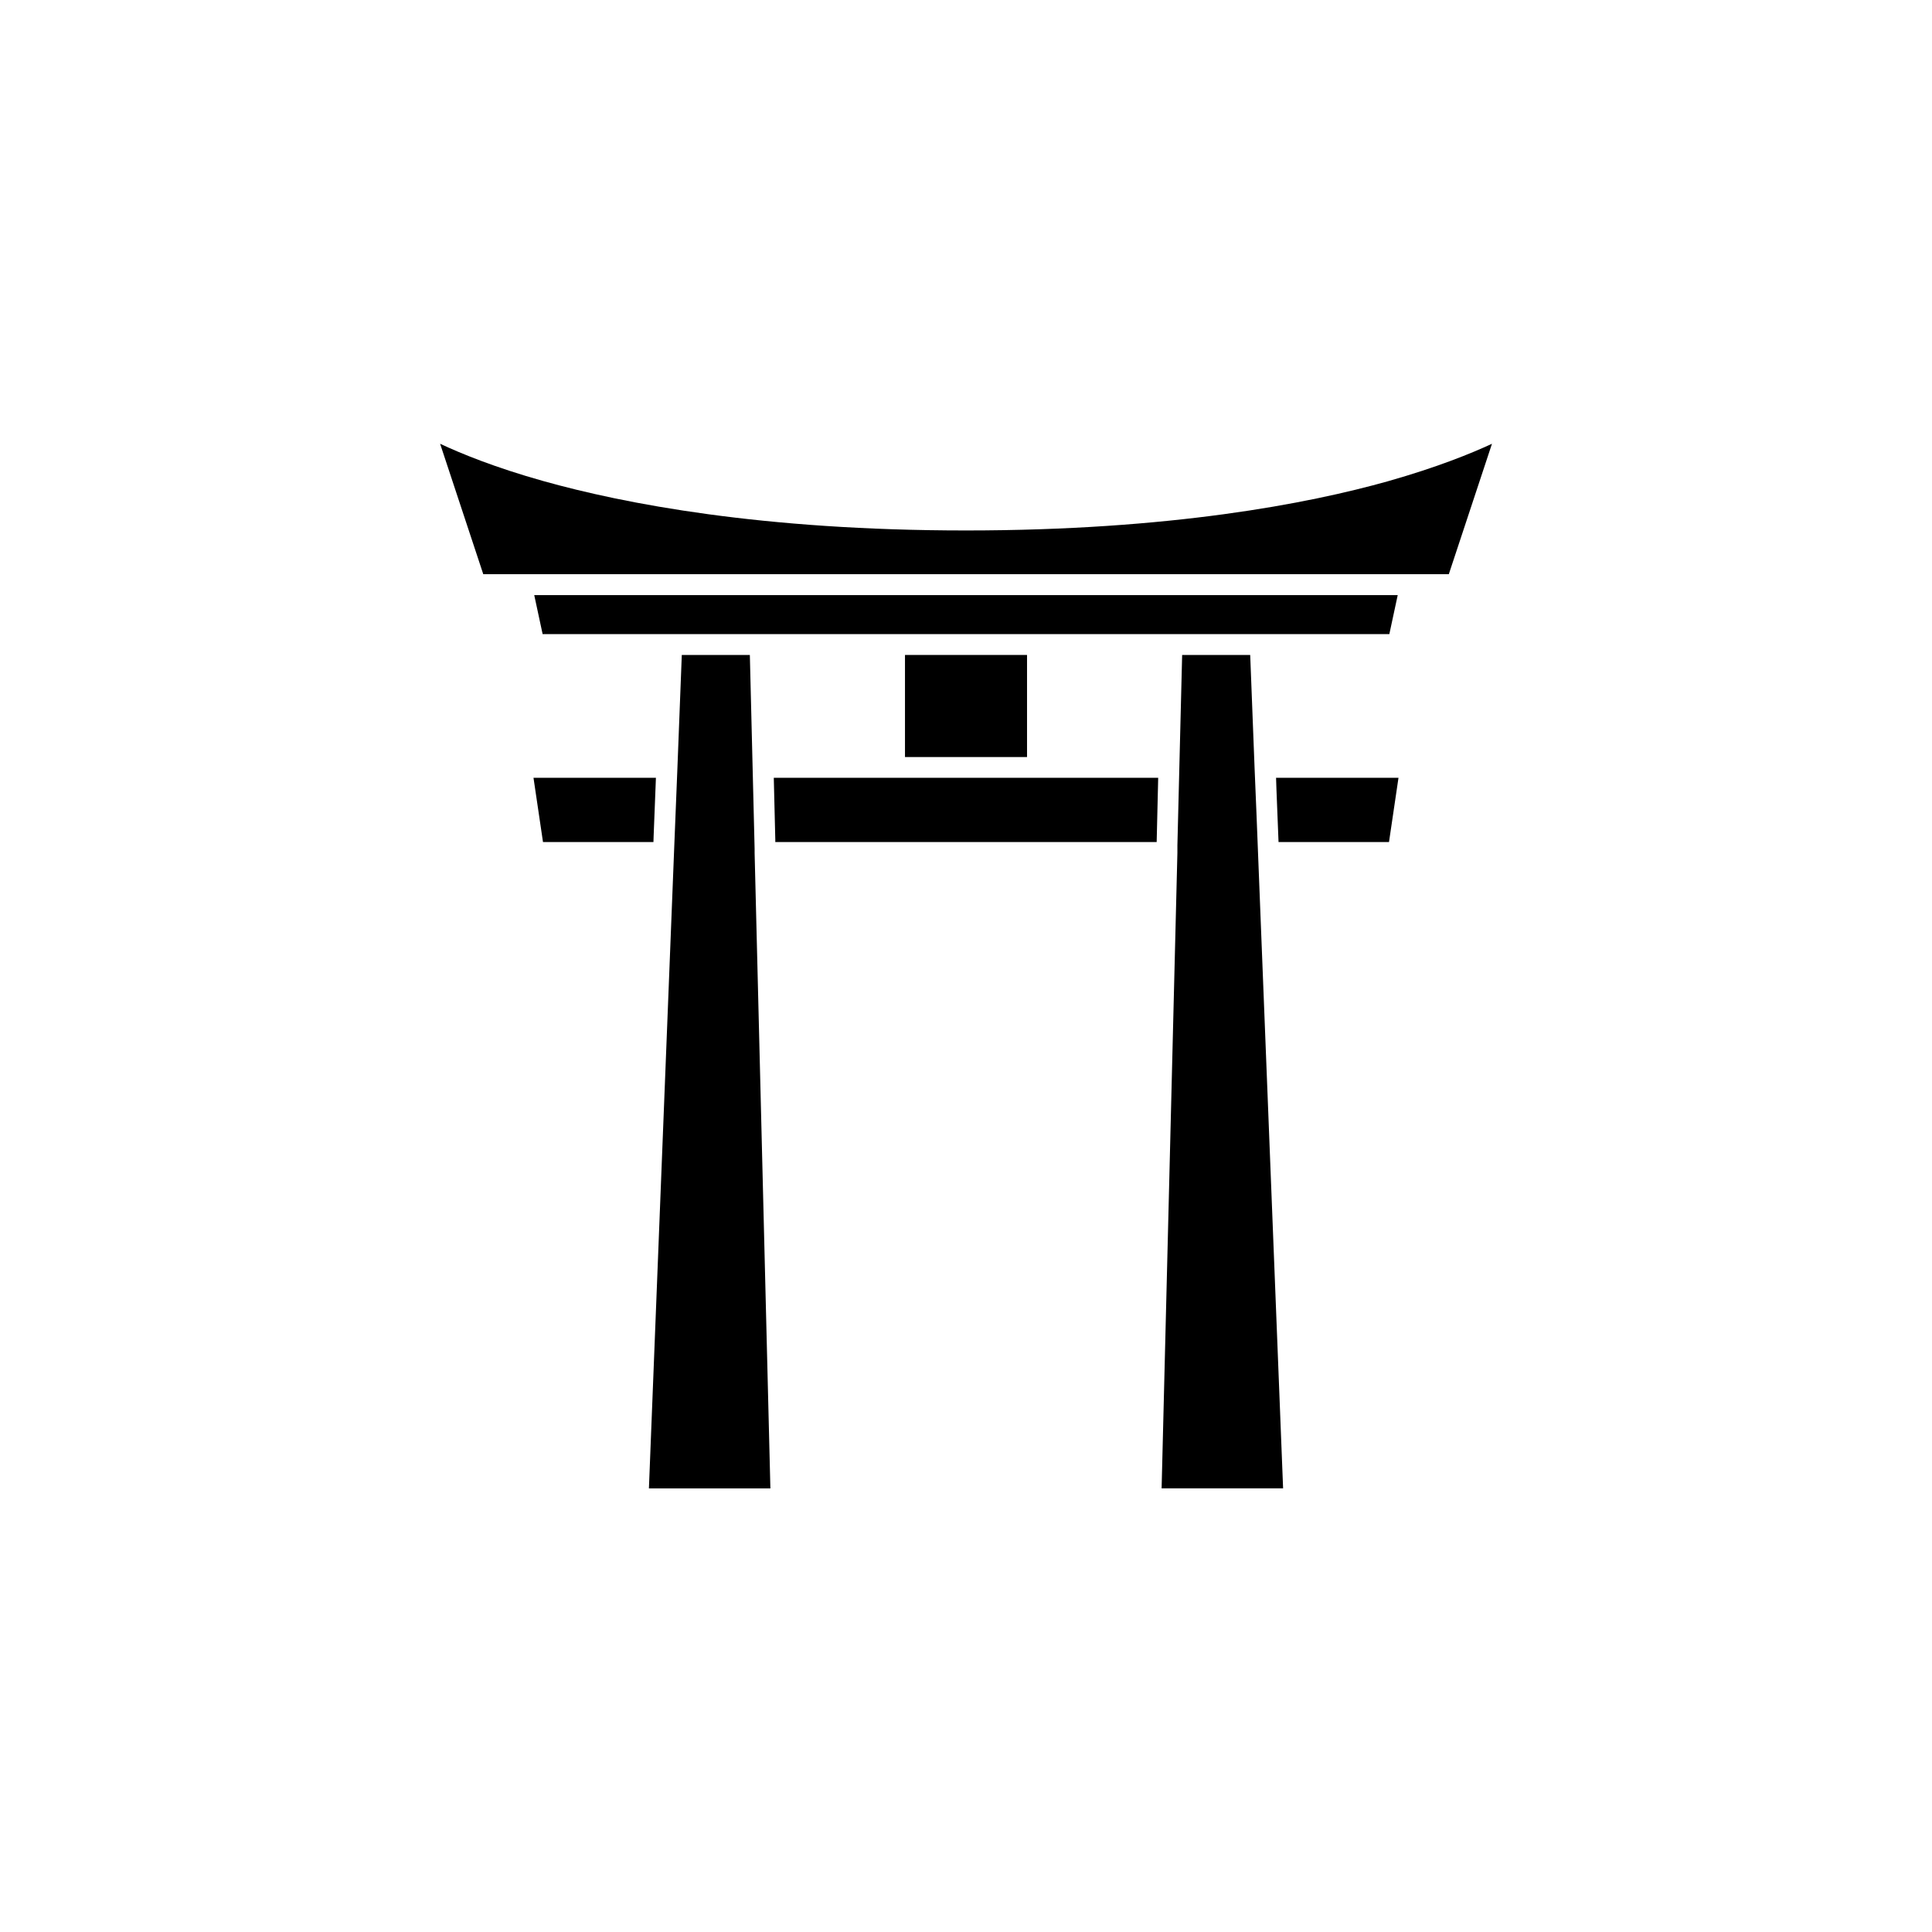
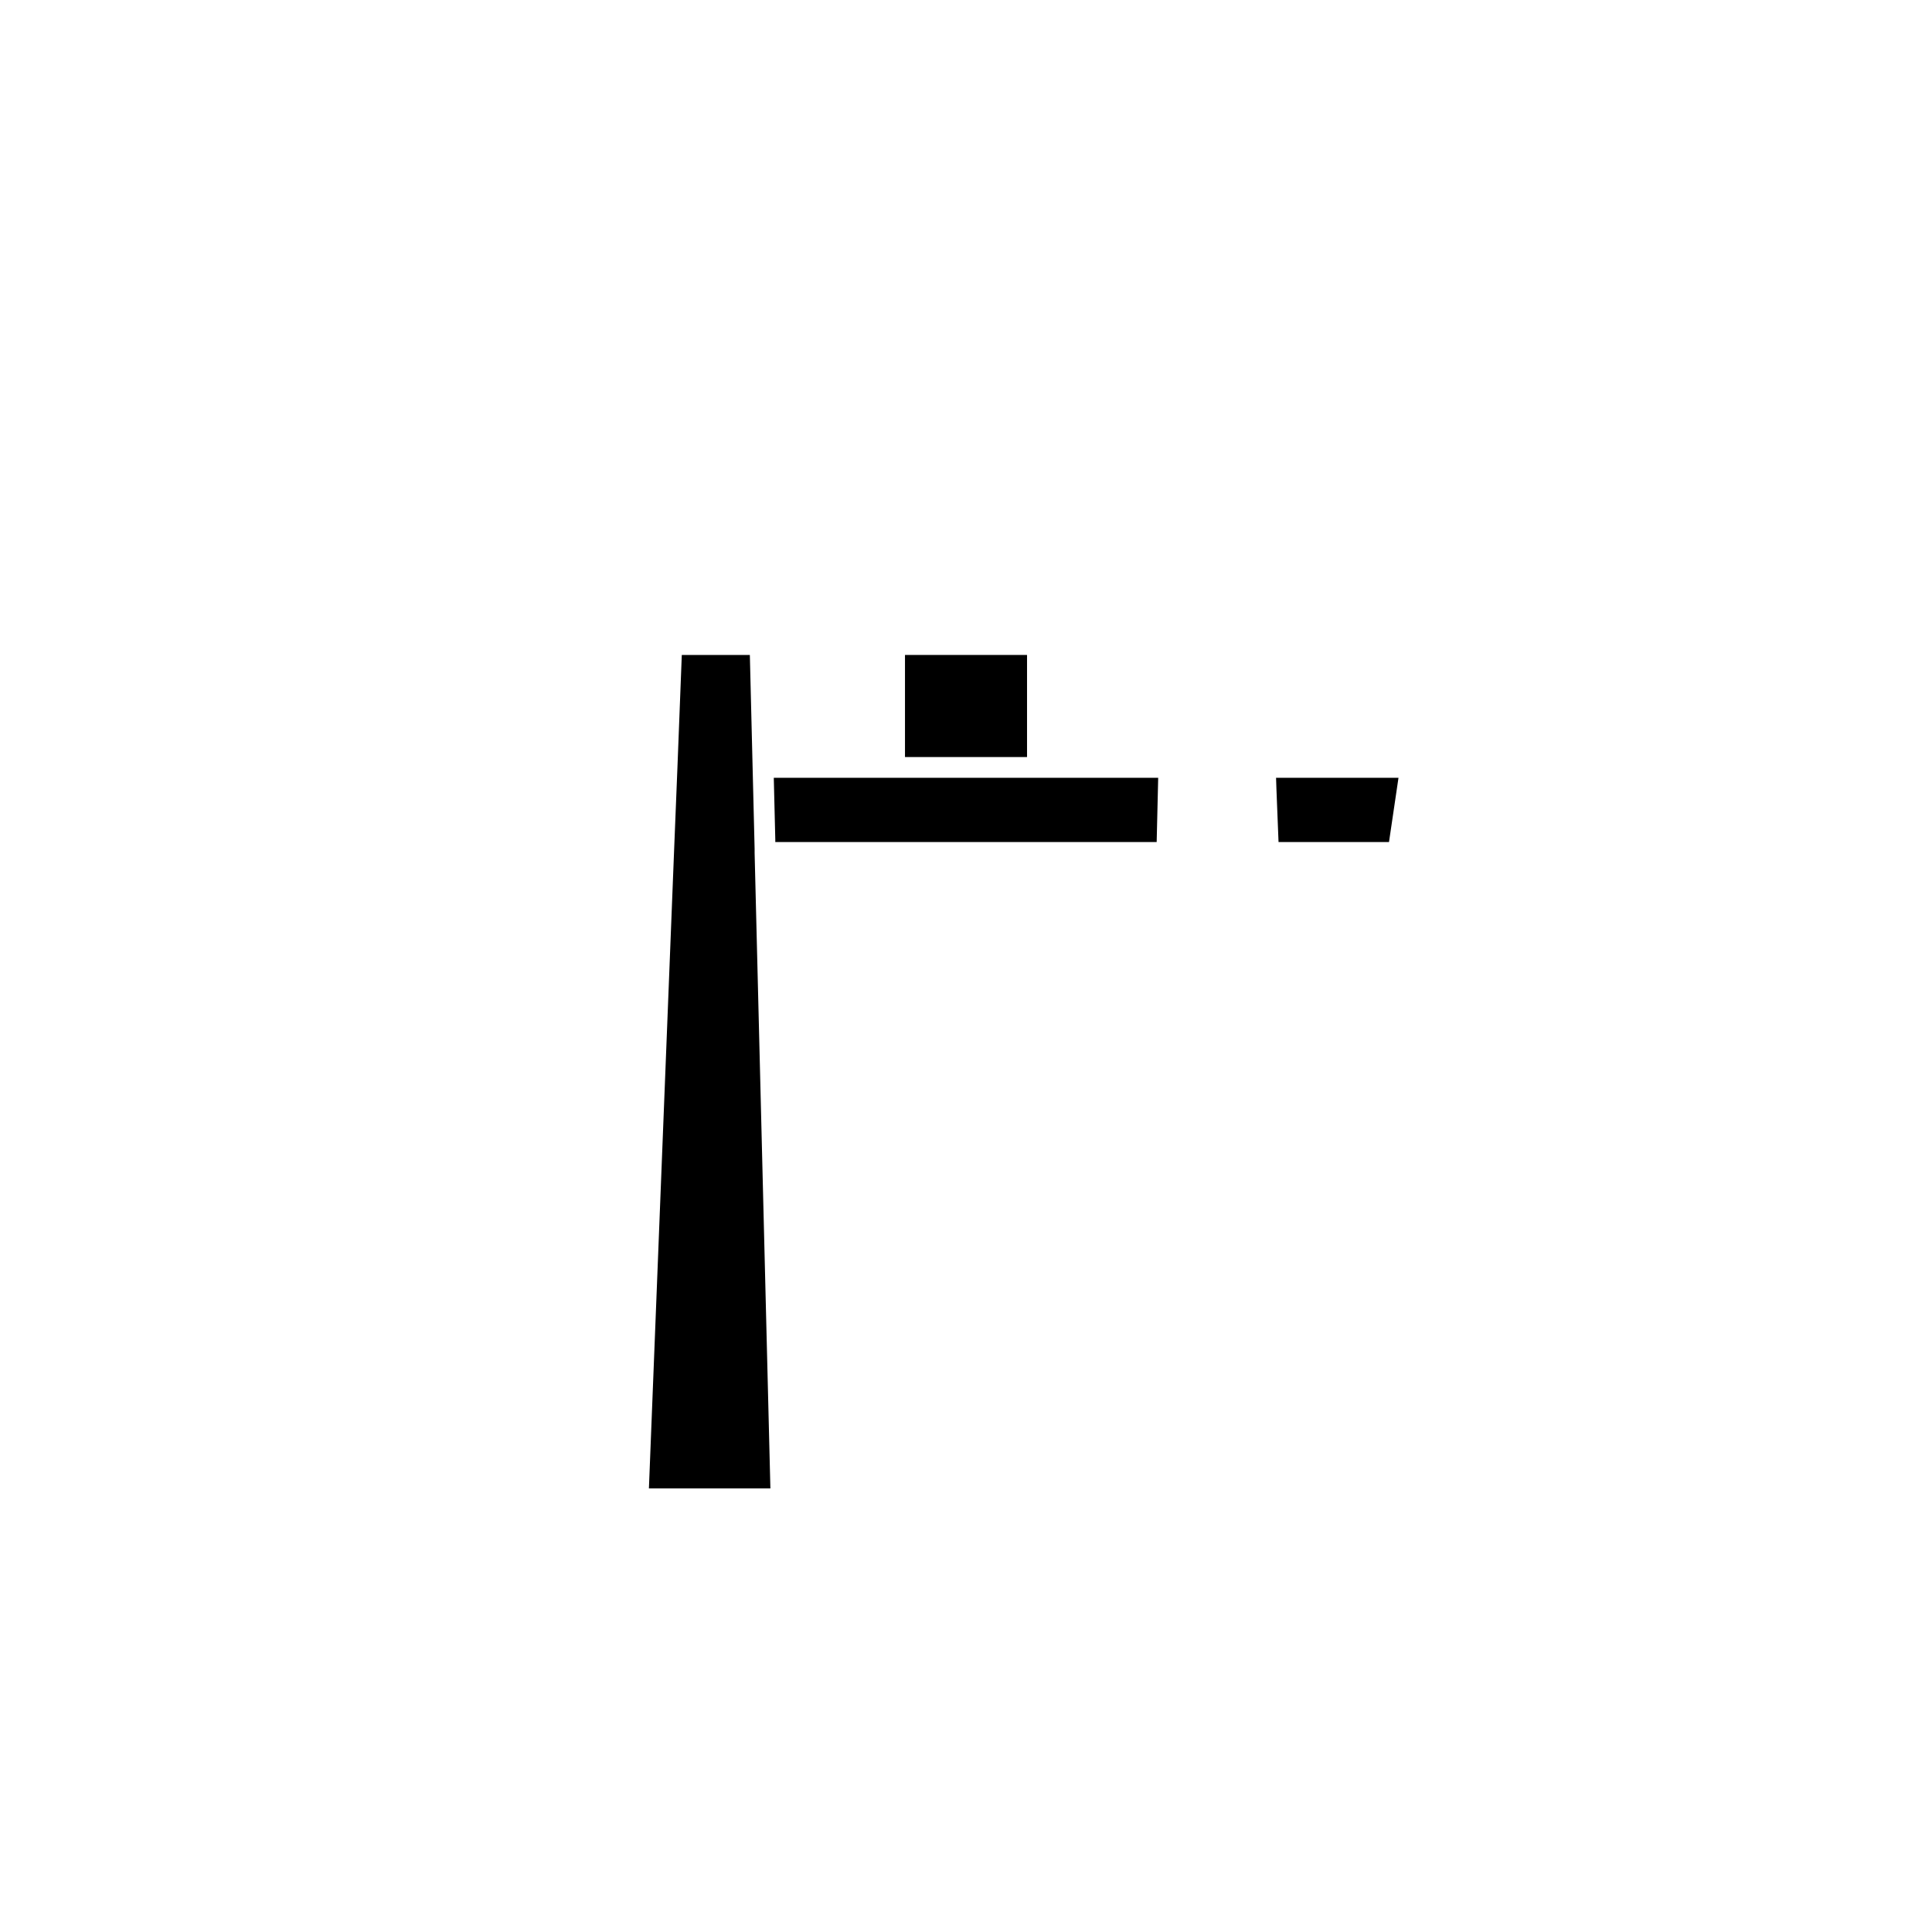
<svg xmlns="http://www.w3.org/2000/svg" fill="#000000" width="800px" height="800px" version="1.1" viewBox="144 144 512 512">
  <g>
    <path d="m383.83 317.57h32.344v27.055h-32.344z" />
    <path d="m349.46 367.15h101.07l0.402-17.027h-101.87l0.402 16.477z" />
-     <path d="m287.8 312.04h224.39l2.219-10.328h-228.83z" />
-     <path d="m317.17 367.15 0.051-1.609 0.605-15.418h-32.445l2.519 17.027z" />
-     <path d="m476.98 359.64-0.504-12.145-1.16-29.926h-18.035l-1.258 50.484v1.965l-4.184 168.42h32.195z" />
-     <path d="m511.84 271.53c-21.16 5.945-57.785 13.047-111.85 13.047-54.059 0-90.637-7.106-111.85-13.047-13.148-3.68-22.117-7.406-27.508-9.926l11.438 34.562h255.88l11.438-34.562c-5.438 2.519-14.406 6.199-27.555 9.926z" />
    <path d="m348.16 538.45-4.18-168.42v-1.109l-1.262-51.34h-18.035l-1.16 29.926-0.906 22.523-6.648 168.42z" />
    <path d="m482.17 350.12 0.102 3.074 0.555 13.953h29.273l2.516-17.027z" />
  </g>
</svg>